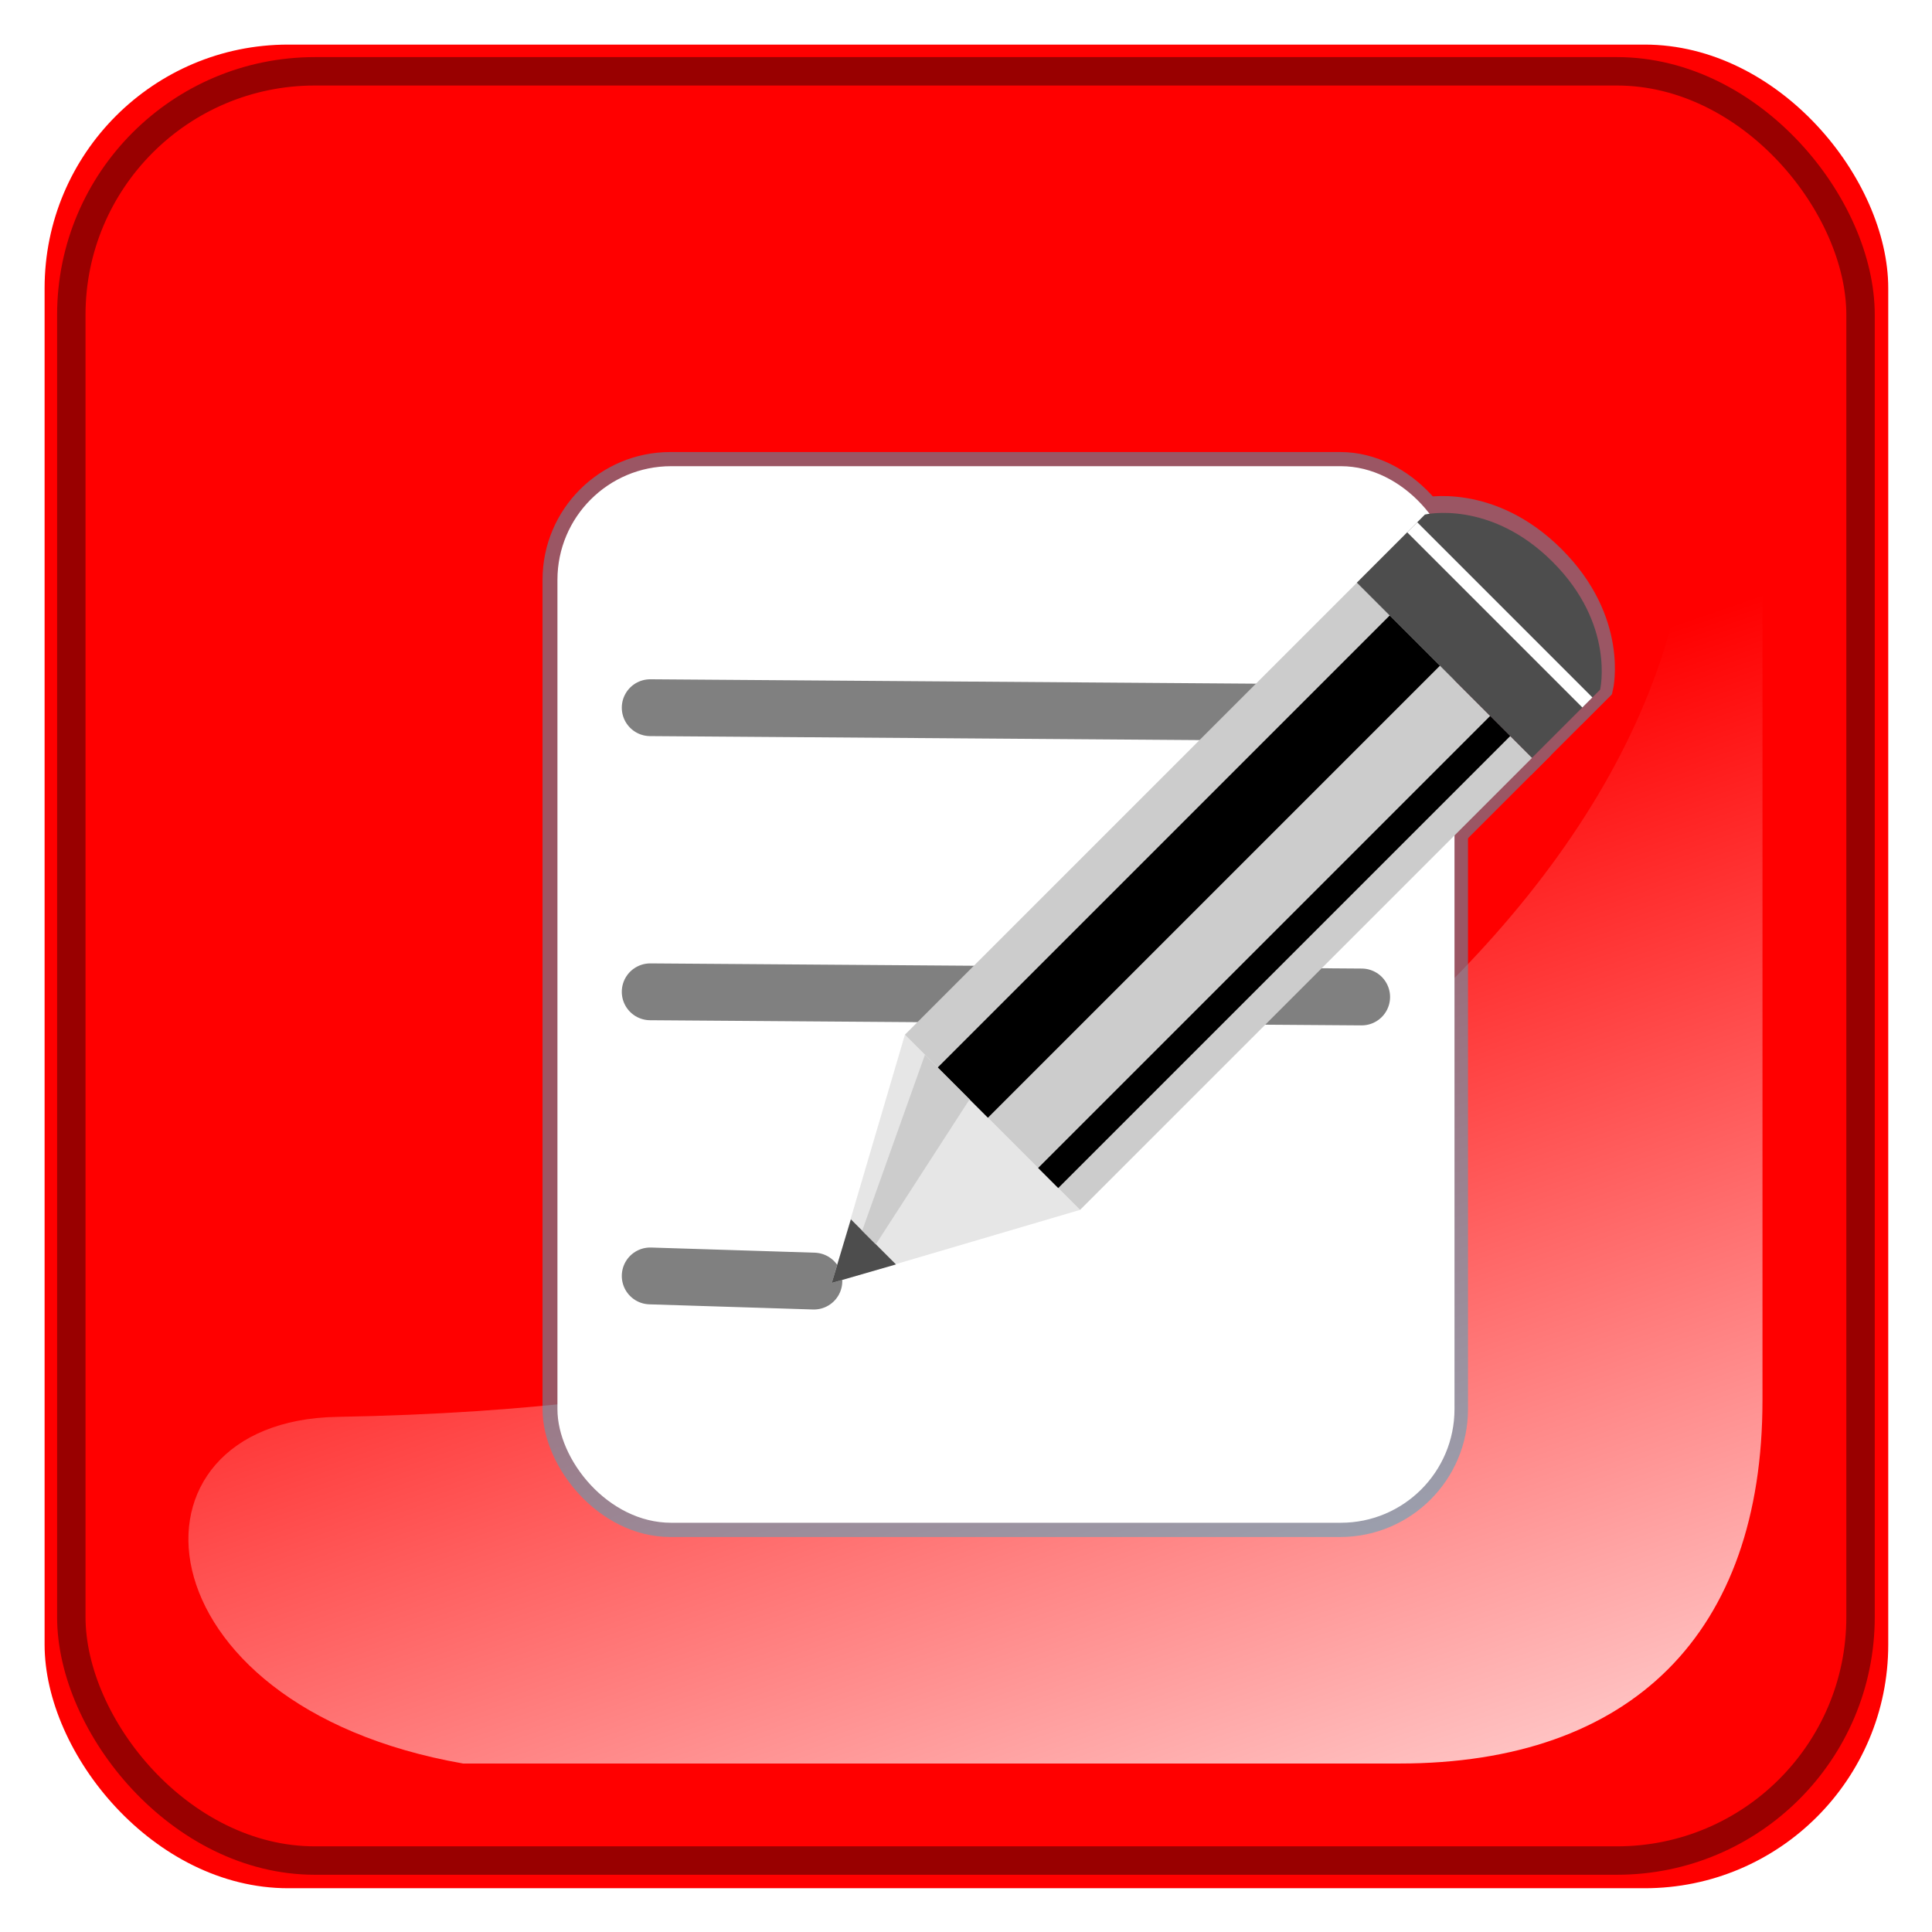
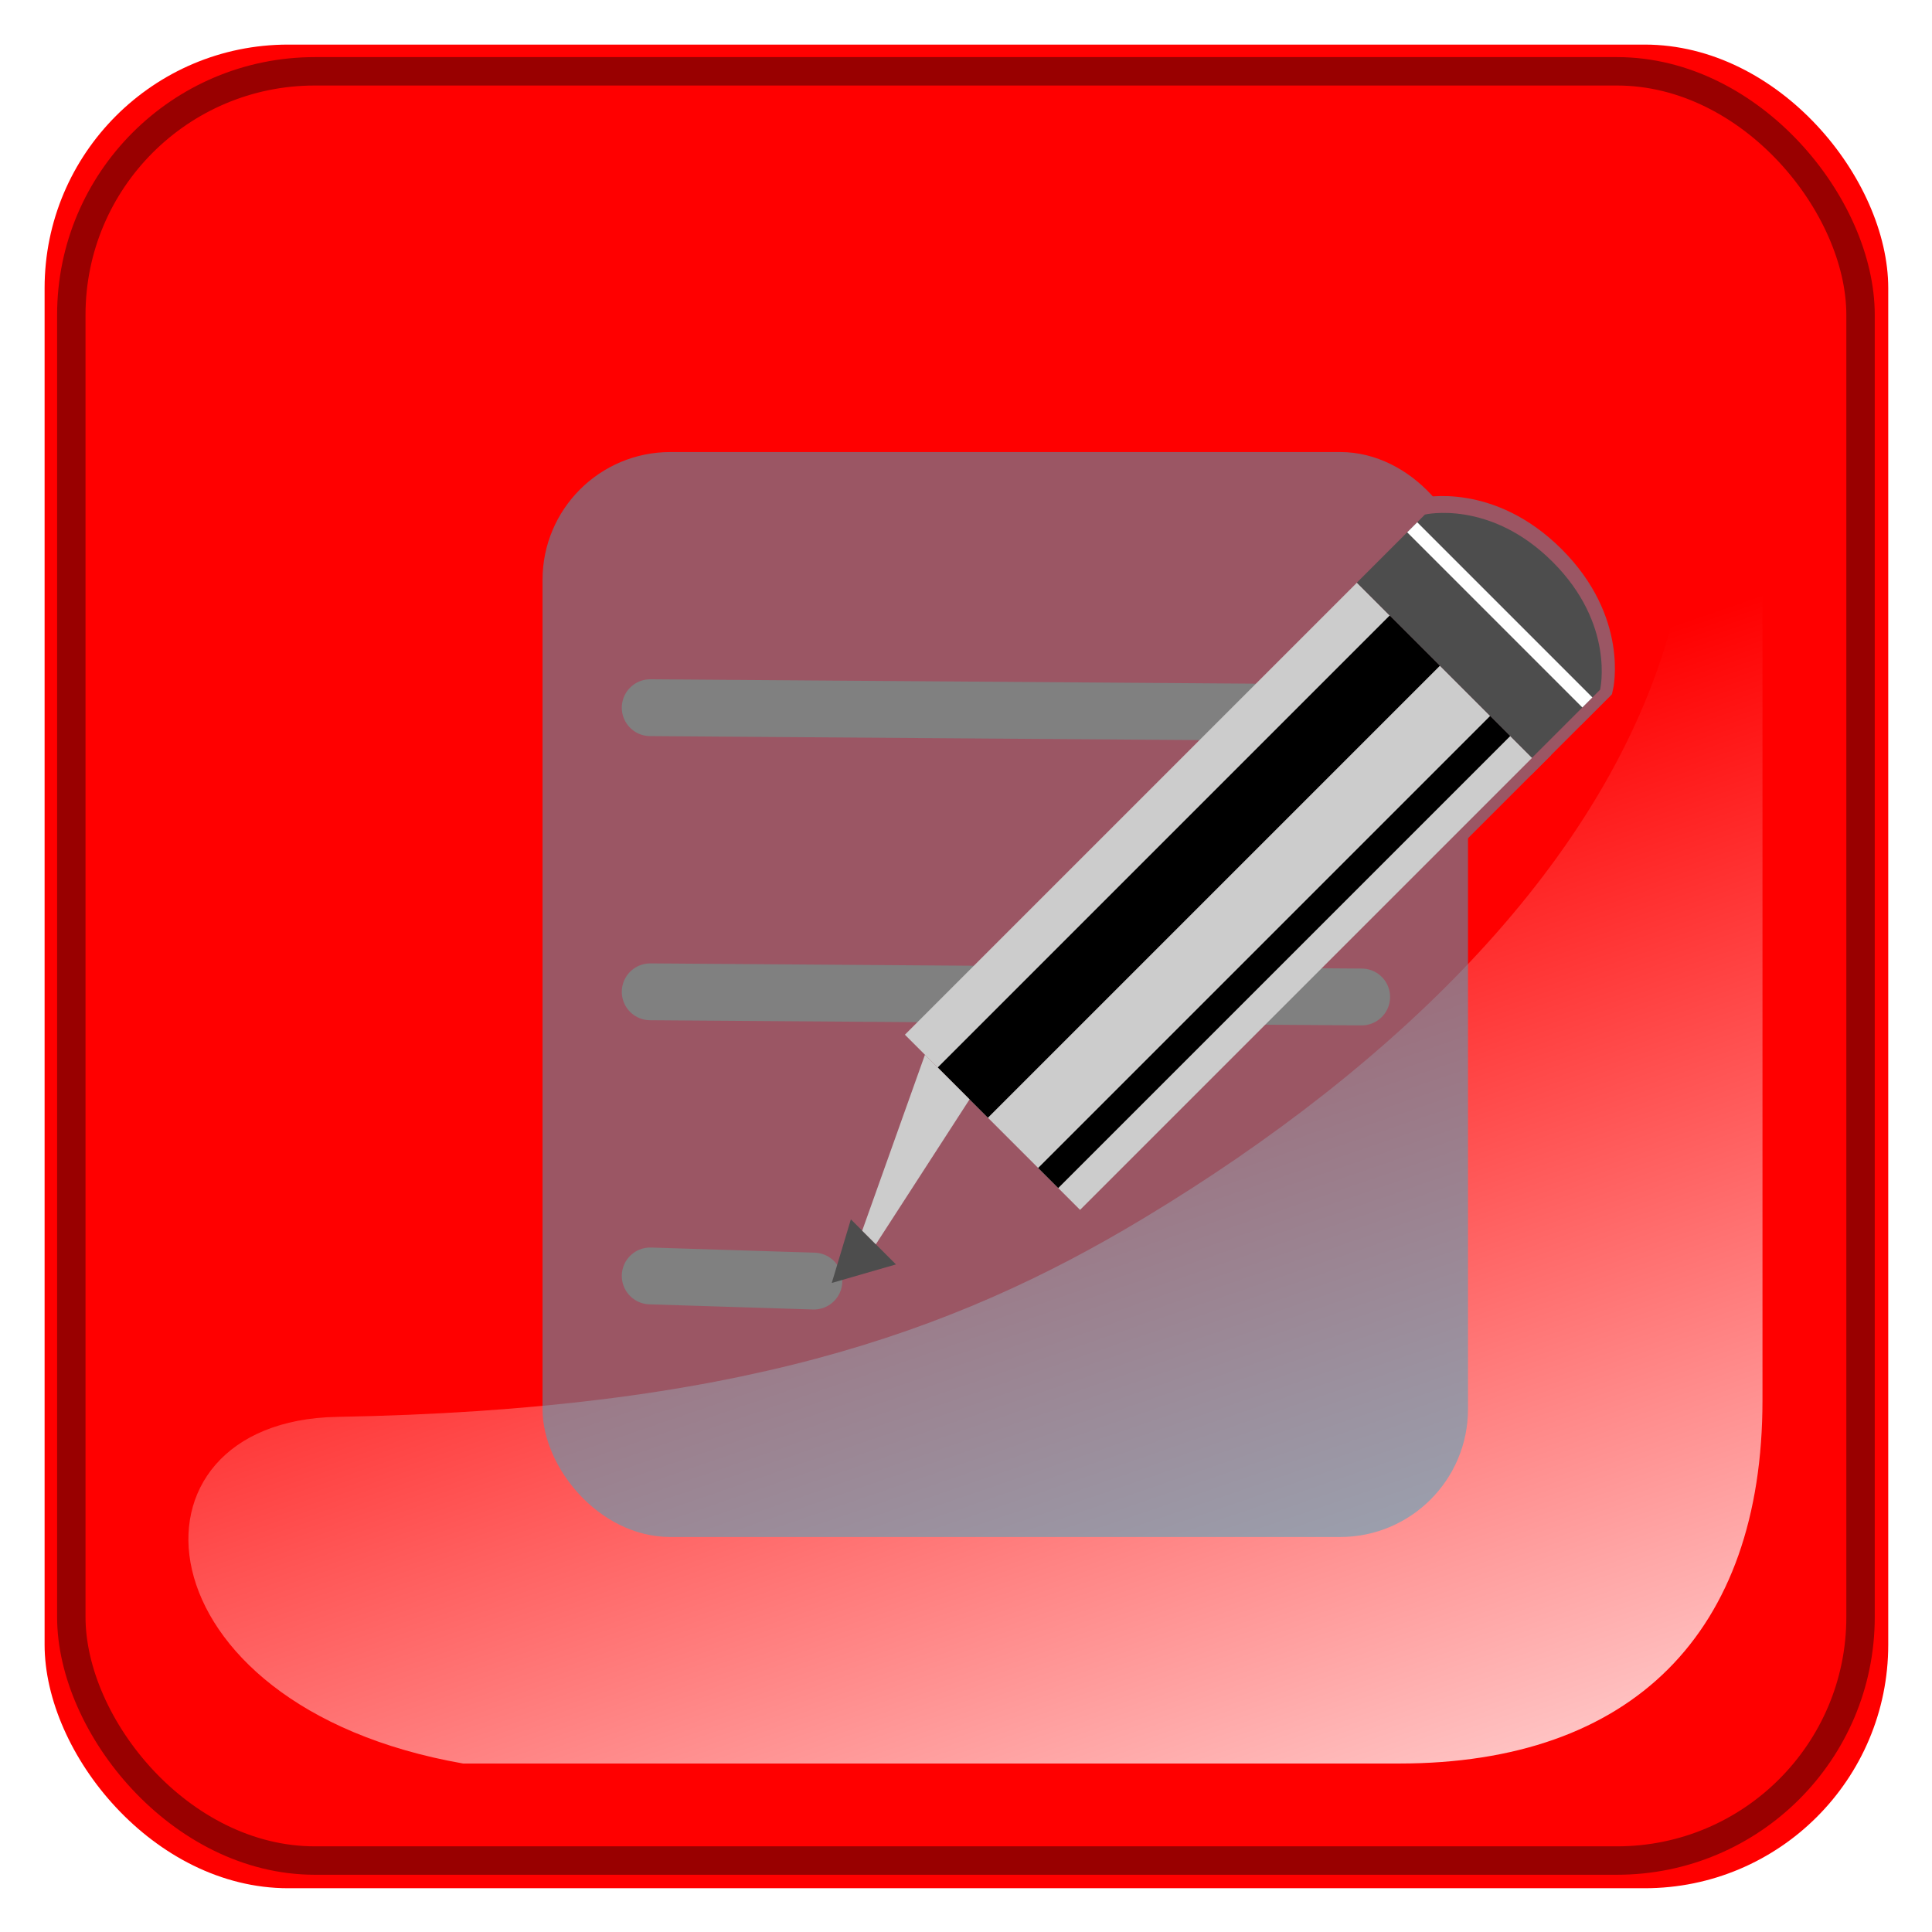
<svg xmlns="http://www.w3.org/2000/svg" version="1.1" viewBox="0 0 136 136">
  <defs>
    <filter id="d" color-interpolation-filters="sRGB">
      <feGaussianBlur stdDeviation="1.26" />
    </filter>
    <filter id="c" color-interpolation-filters="sRGB">
      <feGaussianBlur stdDeviation="1.55" />
    </filter>
    <filter id="b" color-interpolation-filters="sRGB">
      <feGaussianBlur stdDeviation="1.109" />
    </filter>
    <linearGradient id="a" x1="-344.15" x2="-395.85" y1="274.71" y2="425.4" gradientTransform="matrix(-.591 0 0 .591 350.31 149.56)" gradientUnits="userSpaceOnUse">
      <stop stop-color="#fff" offset="0" />
      <stop stop-color="#fff" stop-opacity="0" offset="1" />
    </linearGradient>
  </defs>
  <g transform="translate(-265.32 -265.64)">
    <rect transform="matrix(1.03 0 0 1.03 -267.47 -73.665)" x="520.32" y="332.47" width="126" height="126" rx="16.645" ry="16.645" fill="#f00" filter="url(#d)" />
    <rect x="270.34" y="270.66" width="125.95" height="125.95" rx="17.143" ry="17.143" fill="#f00" opacity=".8" stroke="#800000" stroke-width="2" />
    <path transform="matrix(-1 0 0 -1 915.71 728.25)" d="m617.79 338.47h-65.894c-16.383 0-25.573 9.19-25.573 25.573v63.898c0.53 12.789 2.57 4.704 6.453-9.459 4.513-16.46 19.209-30.846 37.107-41.627 13.661-8.229 28.951-13.484 56.784-13.984 15.785-0.283 14.391-20.321-8.877-24.401z" fill="url(#a)" fill-rule="evenodd" filter="url(#c)" />
    <g transform="translate(-72.02 -269.85)" fill="#37abc8" filter="url(#b)" opacity=".5" stroke="#37abc8" stroke-width="2">
      <g transform="translate(-740.47 167.4)" fill="#37abc8" stroke="#37abc8" stroke-width="2">
        <rect x="1117" y="400.91" width="63.147" height="74.375" rx="8" ry="8" />
        <g transform="translate(-3.3087e-5 -1.438)" stroke-linecap="round">
          <path d="m1123.6 419.35 50.082 0.363" />
          <path d="m1123.6 459.35 11.522 0.363" />
          <path d="m1123.6 439.35 50.082 0.363" />
        </g>
        <g transform="matrix(.707 .707 -.707 .707 636.15 -800.57)">
          <path transform="translate(515.34 307.49)" d="m737.31 213.03h-17.438l8.719 16 8.719-16z" />
          <path transform="translate(515.34 307.49)" d="m737.31 168.03h-17.438v45h17.438v-45z" />
          <path transform="translate(515.34 307.49)" d="m728.59 157.25c-6.239 0-8.719 4-8.719 4v6.781h17.438v-6.781s-2.479-4-8.719-4z" />
          <path transform="translate(515.34 307.49)" d="m730.87 224.91h-4.489l2.215 4.119z" />
          <rect x="1238.5" y="475.53" width="5" height="45" />
          <rect x="1248.5" y="475.53" width="2" height="45" />
          <rect x="1235.2" y="469.51" width="17.437" height="1" />
          <path d="m1237.2 520.53h4.443l2.55 11.881h-1.357z" />
        </g>
      </g>
    </g>
    <g transform="translate(-578.02 30.147)">
-       <rect x="882.58" y="268.31" width="63.147" height="74.375" rx="8" ry="8" fill="#fff" />
      <path d="m889.11 285.31 50.082 0.363" fill="none" stroke="#808080" stroke-linecap="round" stroke-width="4" />
      <path d="m889.11 325.31 11.522 0.363" fill="none" stroke="#808080" stroke-linecap="round" stroke-width="4" />
      <path d="m889.11 305.31 50.082 0.363" fill="none" stroke="#808080" stroke-linecap="round" stroke-width="4" />
-       <path d="m919.37 320.66-12.33-12.33-5.149 17.479 17.479-5.149z" fill="#e6e6e6" />
      <path d="m951.19 288.84-12.33-12.33-31.82 31.82 12.33 12.33 31.82-31.82z" fill="#ccc" />
      <path d="m952.64 275.05c-4.412-4.412-8.993-3.337-8.993-3.337l-4.795 4.795 12.33 12.33 4.795-4.795s1.075-4.582-3.337-8.993z" fill="#4d4d4d" />
      <path d="m906.41 324.5-3.174-3.174-1.346 4.479z" fill="#4d4d4d" />
      <rect transform="rotate(45)" x="862.66" y="-468.35" width="5" height="45" />
      <rect transform="rotate(45)" x="872.66" y="-468.35" width="2" height="45" />
      <rect transform="rotate(45)" x="859.39" y="-474.36" width="17.437" height="1" fill="#fff" />
      <path d="m908.45 309.74 3.141 3.141-6.598 10.204-0.96-0.96z" fill="#ccc" />
    </g>
  </g>
</svg>